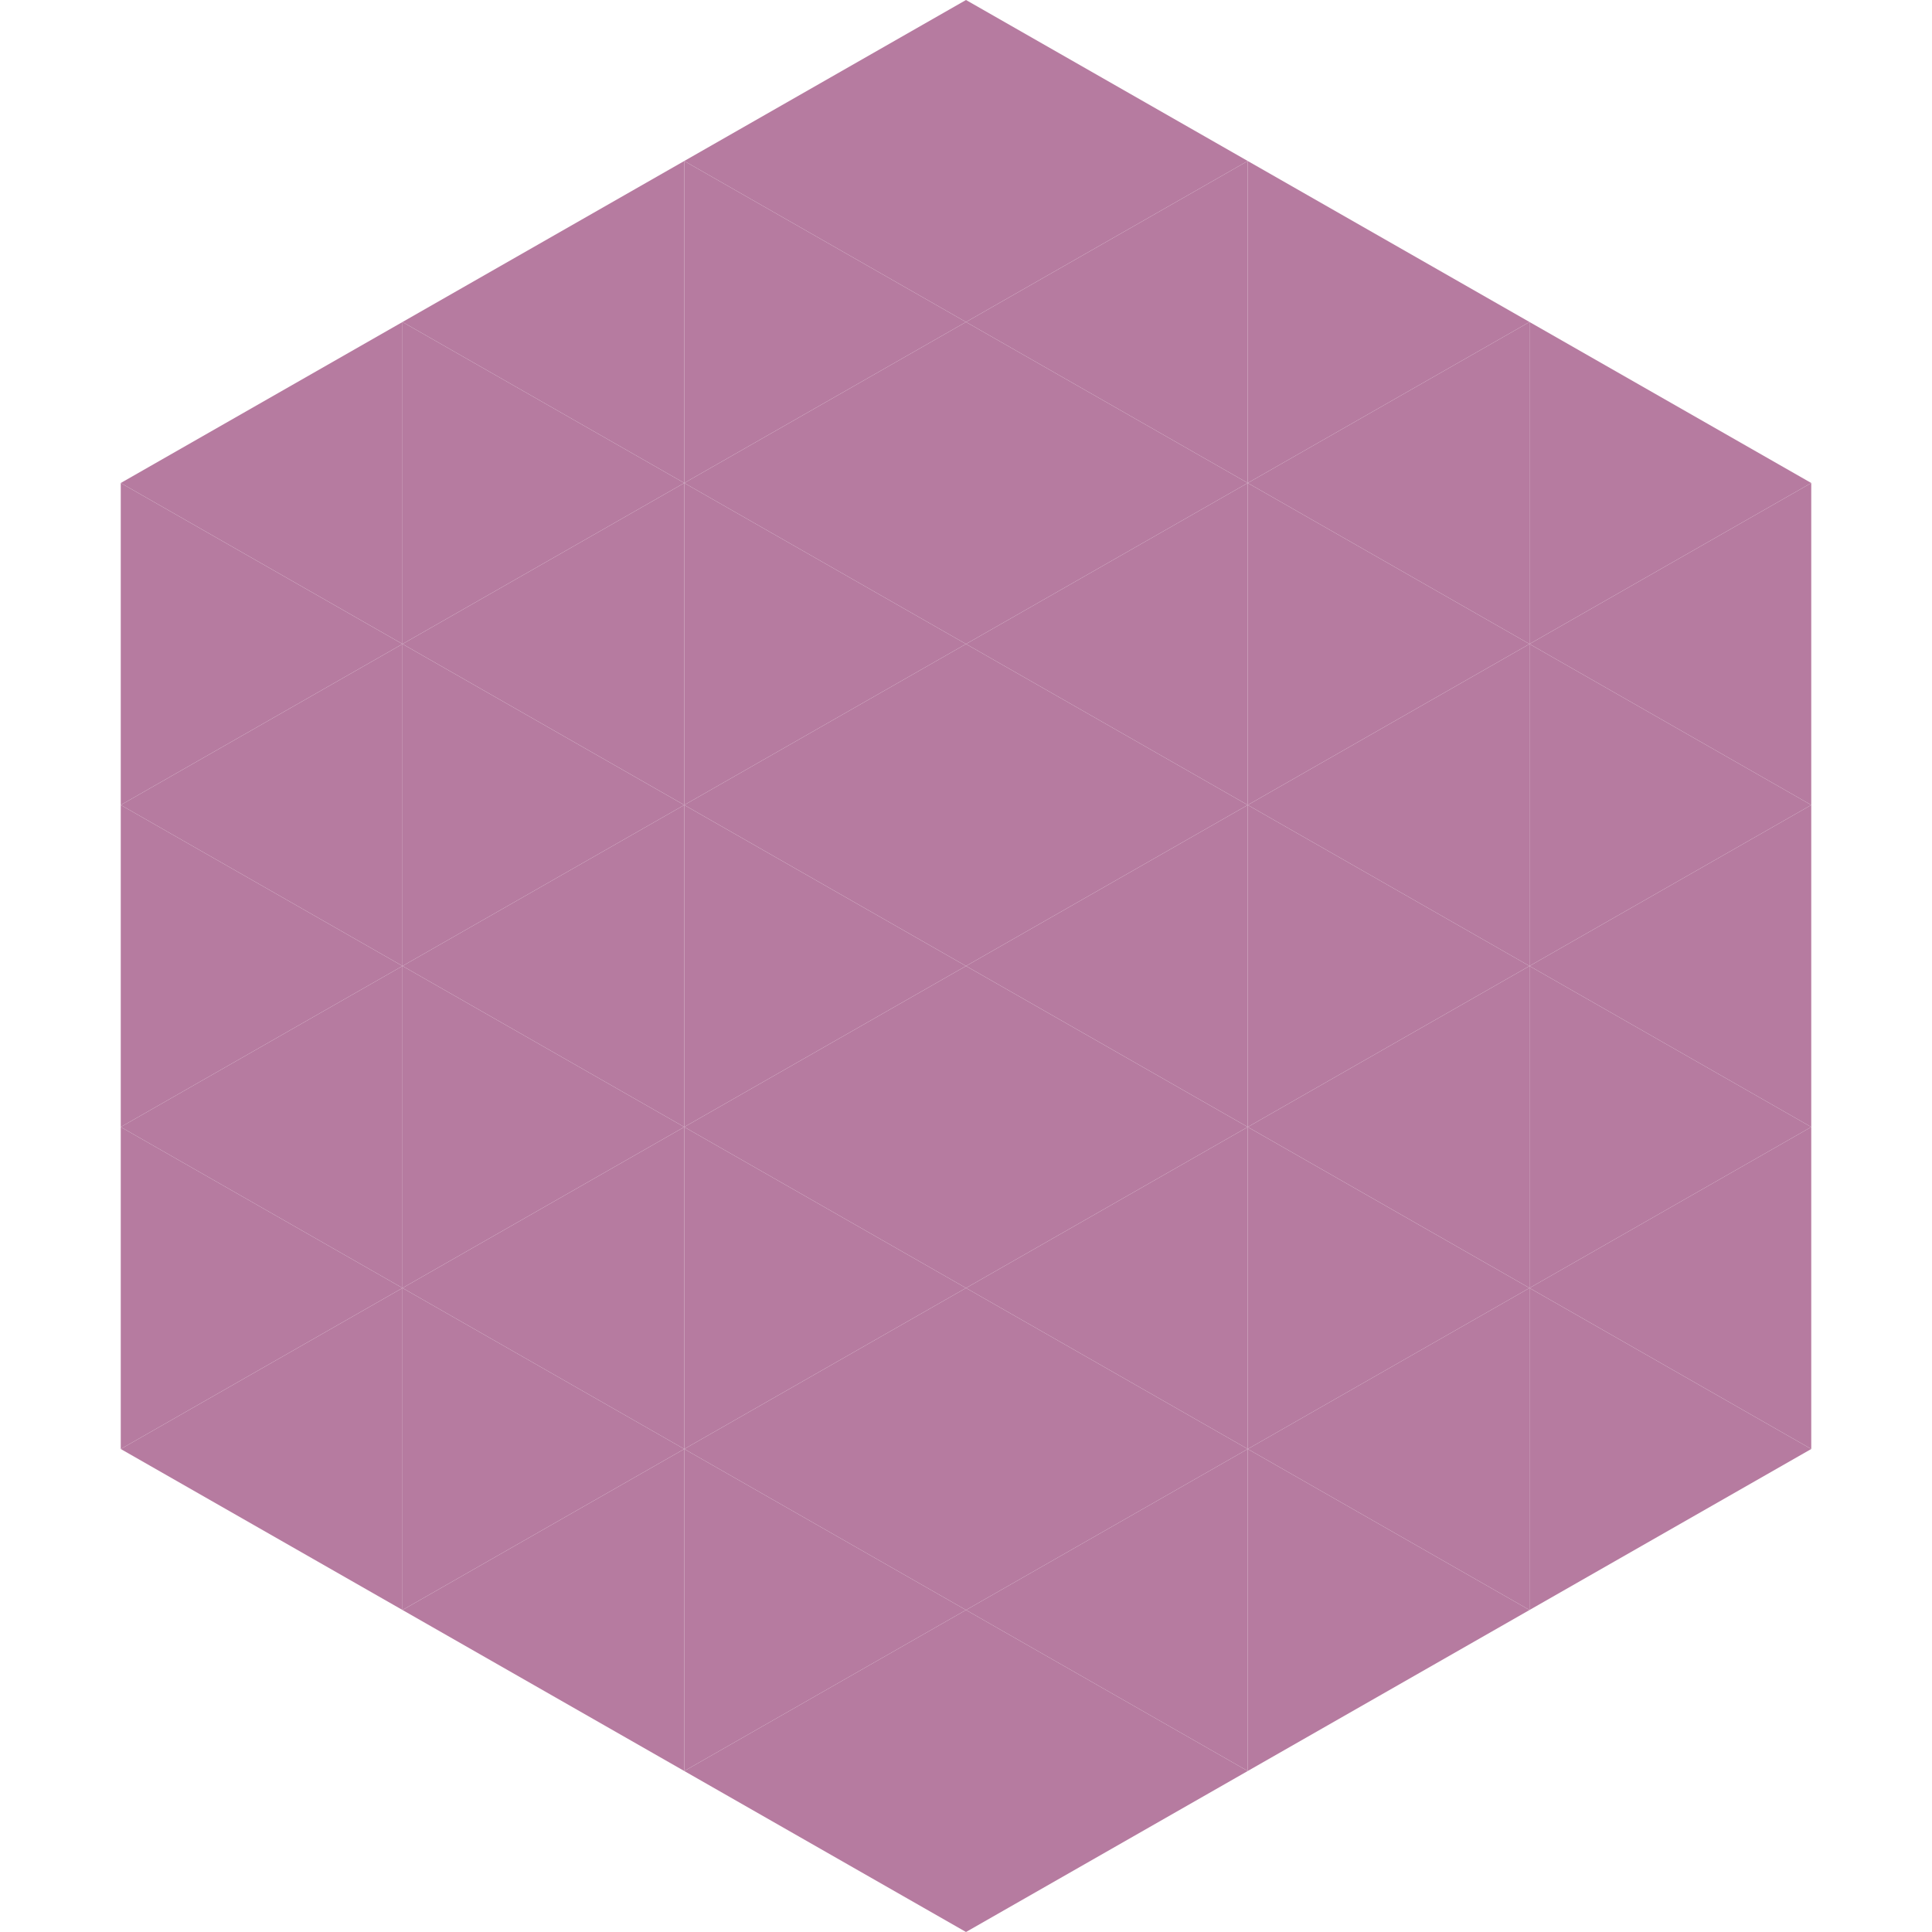
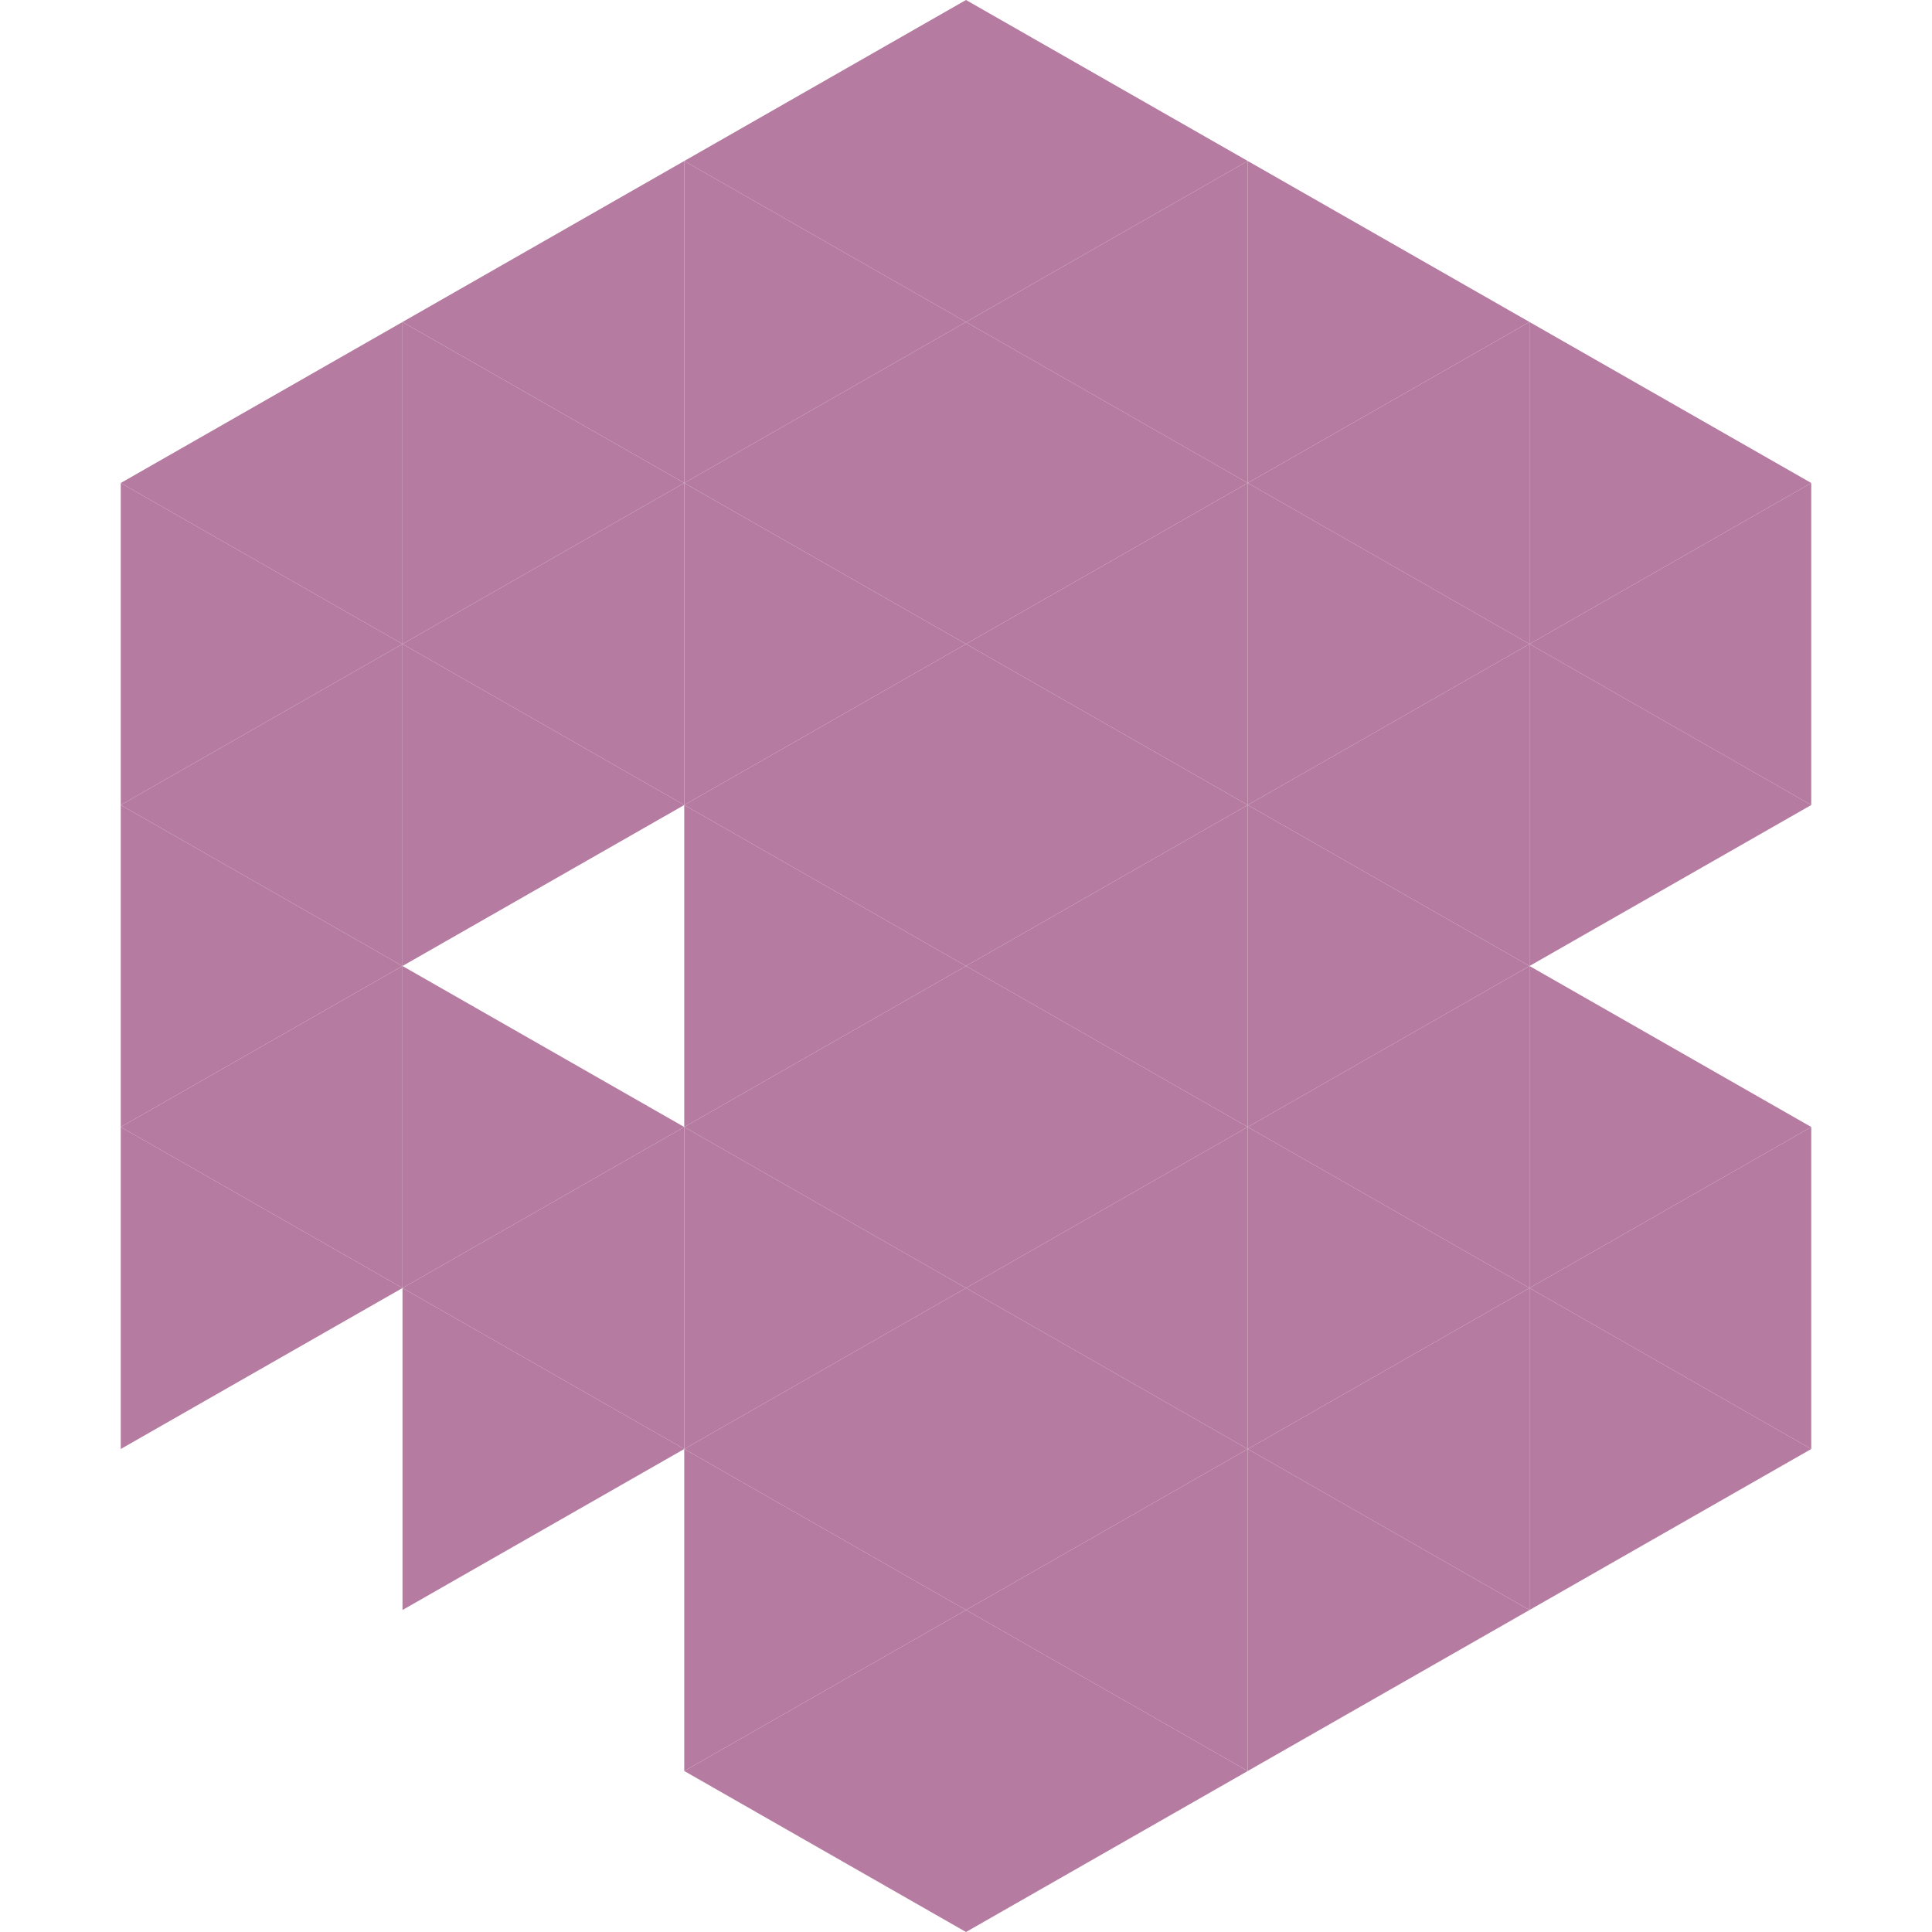
<svg xmlns="http://www.w3.org/2000/svg" width="240" height="240">
  <polygon points="50,40 15,60 50,80" style="fill:rgb(182,123,160)" />
  <polygon points="190,40 225,60 190,80" style="fill:rgb(182,123,160)" />
  <polygon points="15,60 50,80 15,100" style="fill:rgb(182,123,160)" />
  <polygon points="225,60 190,80 225,100" style="fill:rgb(182,123,160)" />
  <polygon points="50,80 15,100 50,120" style="fill:rgb(182,123,160)" />
  <polygon points="190,80 225,100 190,120" style="fill:rgb(182,123,160)" />
  <polygon points="15,100 50,120 15,140" style="fill:rgb(182,123,160)" />
-   <polygon points="225,100 190,120 225,140" style="fill:rgb(182,123,160)" />
  <polygon points="50,120 15,140 50,160" style="fill:rgb(182,123,160)" />
  <polygon points="190,120 225,140 190,160" style="fill:rgb(182,123,160)" />
  <polygon points="15,140 50,160 15,180" style="fill:rgb(182,123,160)" />
  <polygon points="225,140 190,160 225,180" style="fill:rgb(182,123,160)" />
-   <polygon points="50,160 15,180 50,200" style="fill:rgb(182,123,160)" />
  <polygon points="190,160 225,180 190,200" style="fill:rgb(182,123,160)" />
  <polygon points="15,180 50,200 15,220" style="fill:rgb(255,255,255); fill-opacity:0" />
-   <polygon points="225,180 190,200 225,220" style="fill:rgb(255,255,255); fill-opacity:0" />
  <polygon points="50,0 85,20 50,40" style="fill:rgb(255,255,255); fill-opacity:0" />
  <polygon points="190,0 155,20 190,40" style="fill:rgb(255,255,255); fill-opacity:0" />
  <polygon points="85,20 50,40 85,60" style="fill:rgb(182,123,160)" />
  <polygon points="155,20 190,40 155,60" style="fill:rgb(182,123,160)" />
  <polygon points="50,40 85,60 50,80" style="fill:rgb(182,123,160)" />
  <polygon points="190,40 155,60 190,80" style="fill:rgb(182,123,160)" />
  <polygon points="85,60 50,80 85,100" style="fill:rgb(182,123,160)" />
  <polygon points="155,60 190,80 155,100" style="fill:rgb(182,123,160)" />
  <polygon points="50,80 85,100 50,120" style="fill:rgb(182,123,160)" />
  <polygon points="190,80 155,100 190,120" style="fill:rgb(182,123,160)" />
-   <polygon points="85,100 50,120 85,140" style="fill:rgb(182,123,160)" />
  <polygon points="155,100 190,120 155,140" style="fill:rgb(182,123,160)" />
  <polygon points="50,120 85,140 50,160" style="fill:rgb(182,123,160)" />
  <polygon points="190,120 155,140 190,160" style="fill:rgb(182,123,160)" />
  <polygon points="85,140 50,160 85,180" style="fill:rgb(182,123,160)" />
  <polygon points="155,140 190,160 155,180" style="fill:rgb(182,123,160)" />
  <polygon points="50,160 85,180 50,200" style="fill:rgb(182,123,160)" />
  <polygon points="190,160 155,180 190,200" style="fill:rgb(182,123,160)" />
-   <polygon points="85,180 50,200 85,220" style="fill:rgb(182,123,160)" />
  <polygon points="155,180 190,200 155,220" style="fill:rgb(182,123,160)" />
  <polygon points="120,0 85,20 120,40" style="fill:rgb(182,123,160)" />
  <polygon points="120,0 155,20 120,40" style="fill:rgb(182,123,160)" />
  <polygon points="85,20 120,40 85,60" style="fill:rgb(182,123,160)" />
  <polygon points="155,20 120,40 155,60" style="fill:rgb(182,123,160)" />
  <polygon points="120,40 85,60 120,80" style="fill:rgb(182,123,160)" />
  <polygon points="120,40 155,60 120,80" style="fill:rgb(182,123,160)" />
  <polygon points="85,60 120,80 85,100" style="fill:rgb(182,123,160)" />
  <polygon points="155,60 120,80 155,100" style="fill:rgb(182,123,160)" />
  <polygon points="120,80 85,100 120,120" style="fill:rgb(182,123,160)" />
  <polygon points="120,80 155,100 120,120" style="fill:rgb(182,123,160)" />
  <polygon points="85,100 120,120 85,140" style="fill:rgb(182,123,160)" />
  <polygon points="155,100 120,120 155,140" style="fill:rgb(182,123,160)" />
  <polygon points="120,120 85,140 120,160" style="fill:rgb(182,123,160)" />
  <polygon points="120,120 155,140 120,160" style="fill:rgb(182,123,160)" />
  <polygon points="85,140 120,160 85,180" style="fill:rgb(182,123,160)" />
  <polygon points="155,140 120,160 155,180" style="fill:rgb(182,123,160)" />
  <polygon points="120,160 85,180 120,200" style="fill:rgb(182,123,160)" />
  <polygon points="120,160 155,180 120,200" style="fill:rgb(182,123,160)" />
  <polygon points="85,180 120,200 85,220" style="fill:rgb(182,123,160)" />
  <polygon points="155,180 120,200 155,220" style="fill:rgb(182,123,160)" />
  <polygon points="120,200 85,220 120,240" style="fill:rgb(182,123,160)" />
  <polygon points="120,200 155,220 120,240" style="fill:rgb(182,123,160)" />
  <polygon points="85,220 120,240 85,260" style="fill:rgb(255,255,255); fill-opacity:0" />
  <polygon points="155,220 120,240 155,260" style="fill:rgb(255,255,255); fill-opacity:0" />
</svg>